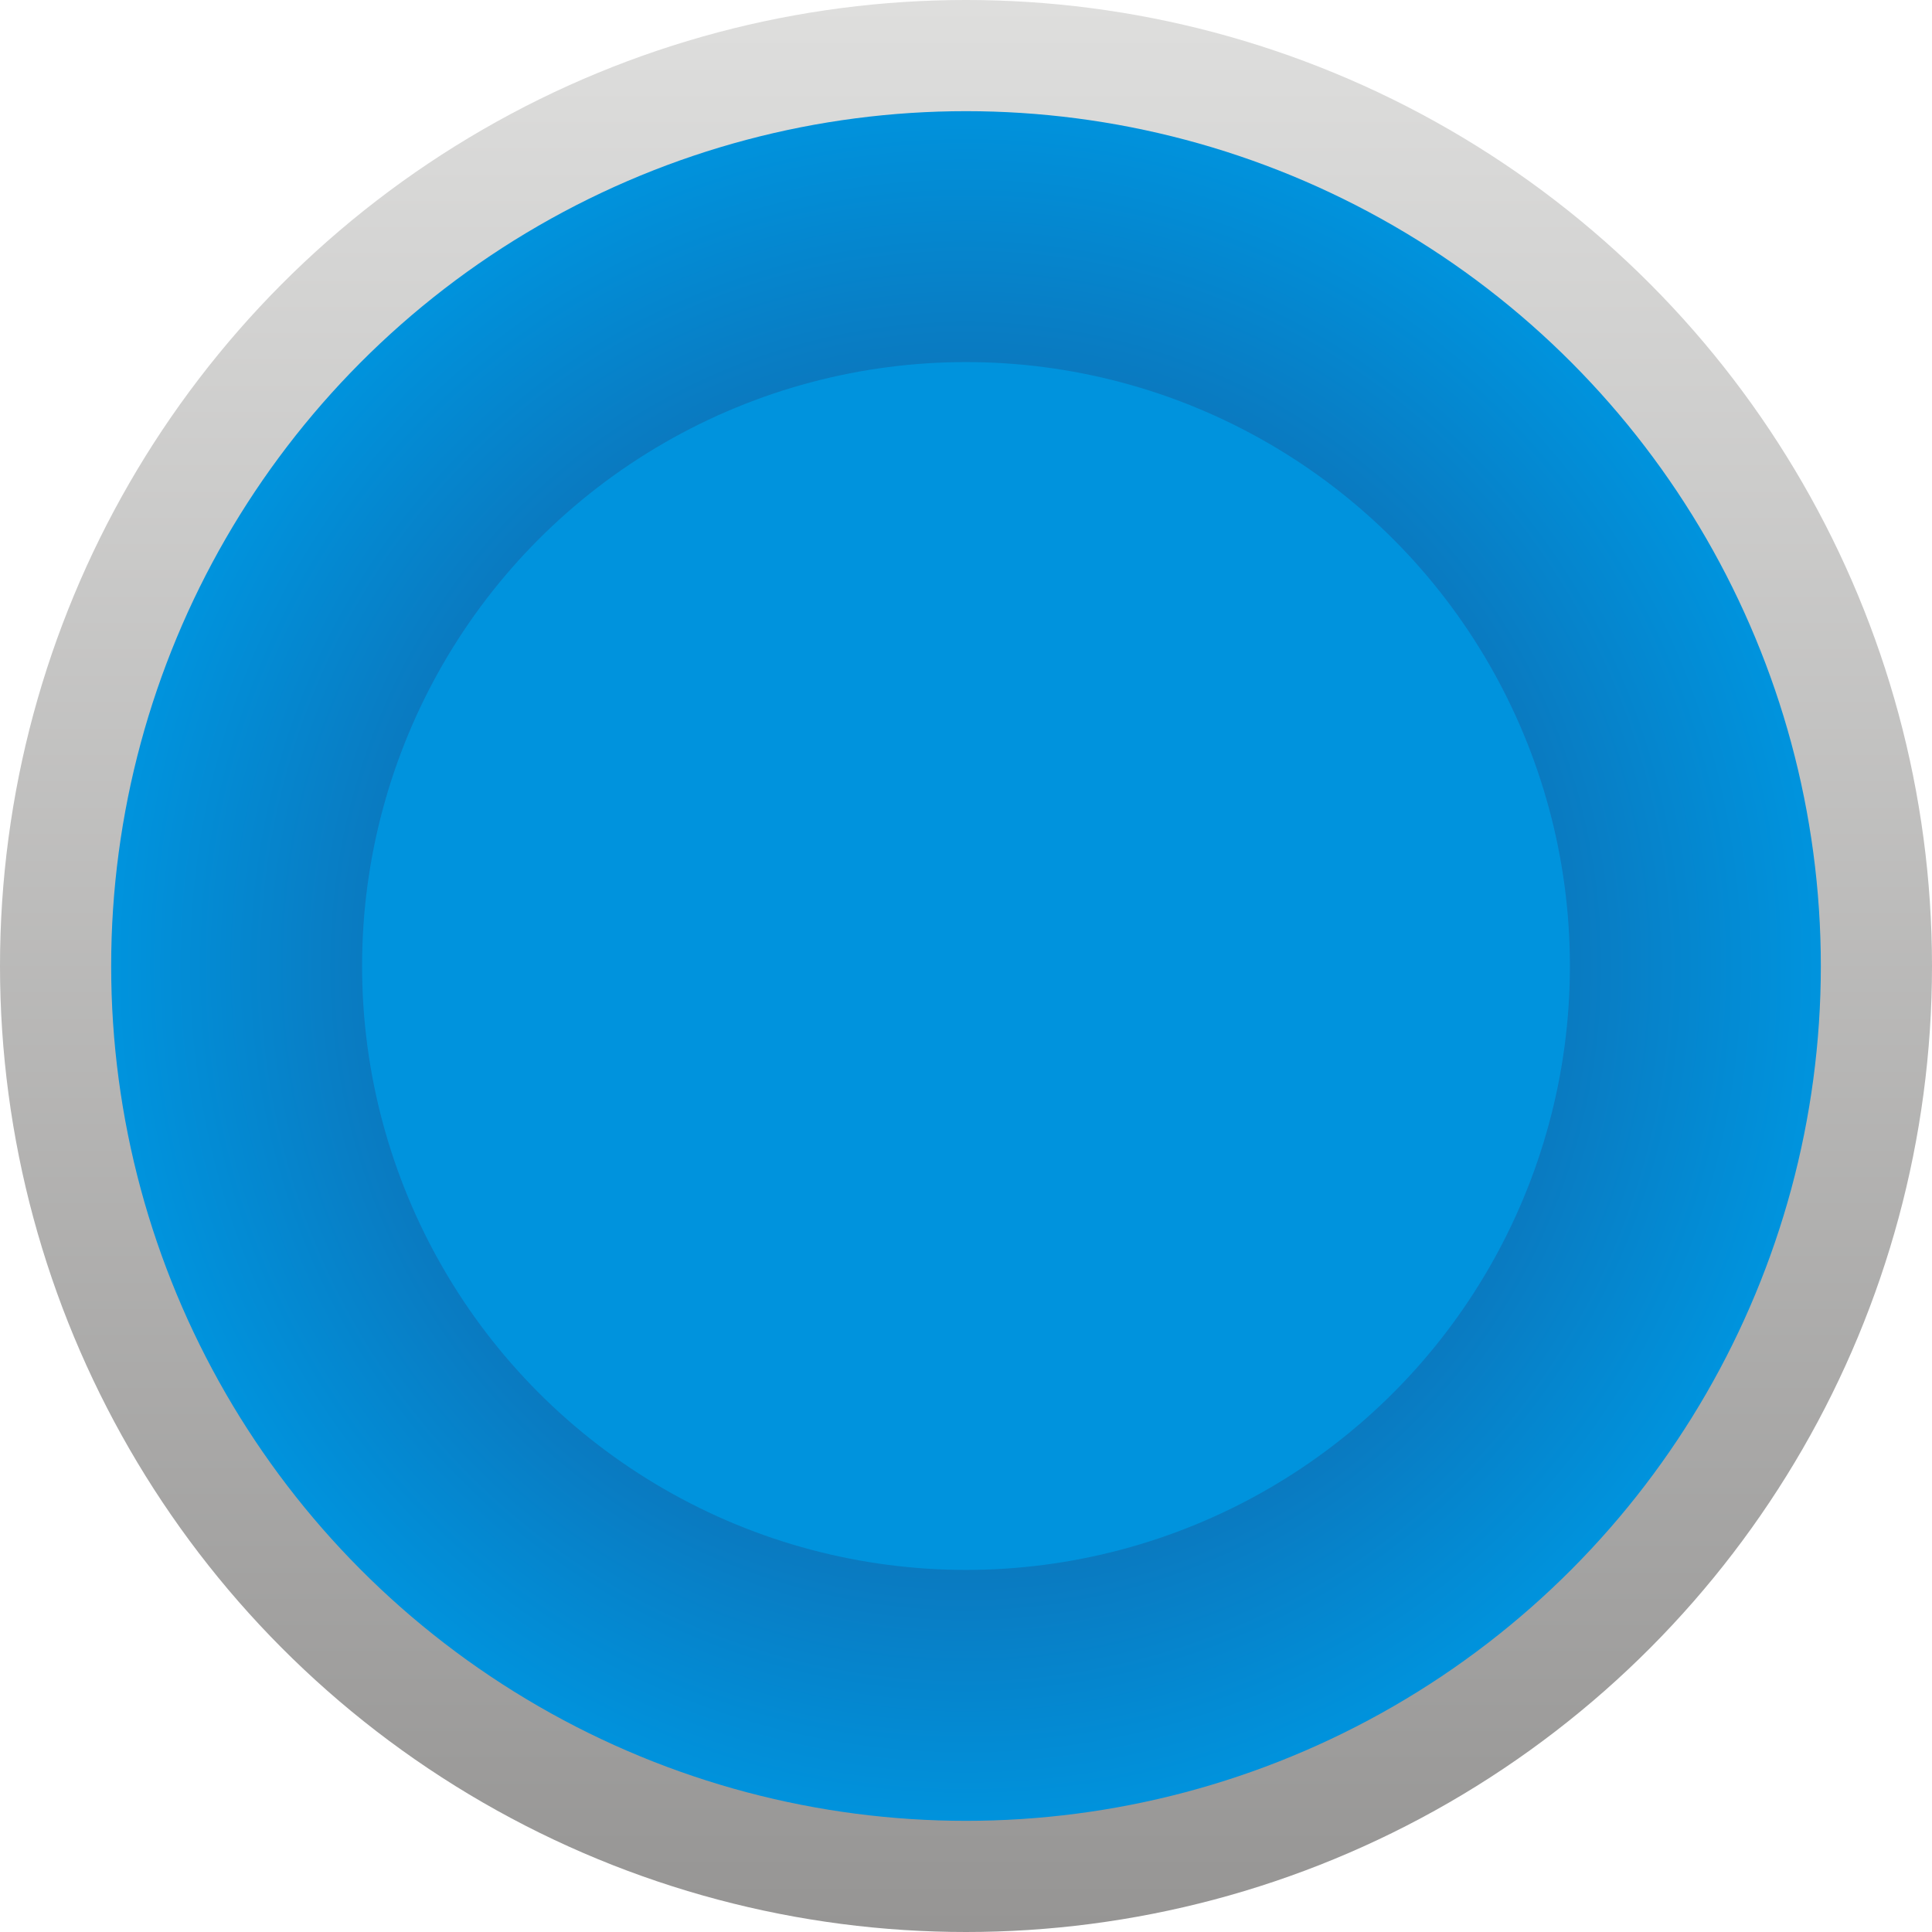
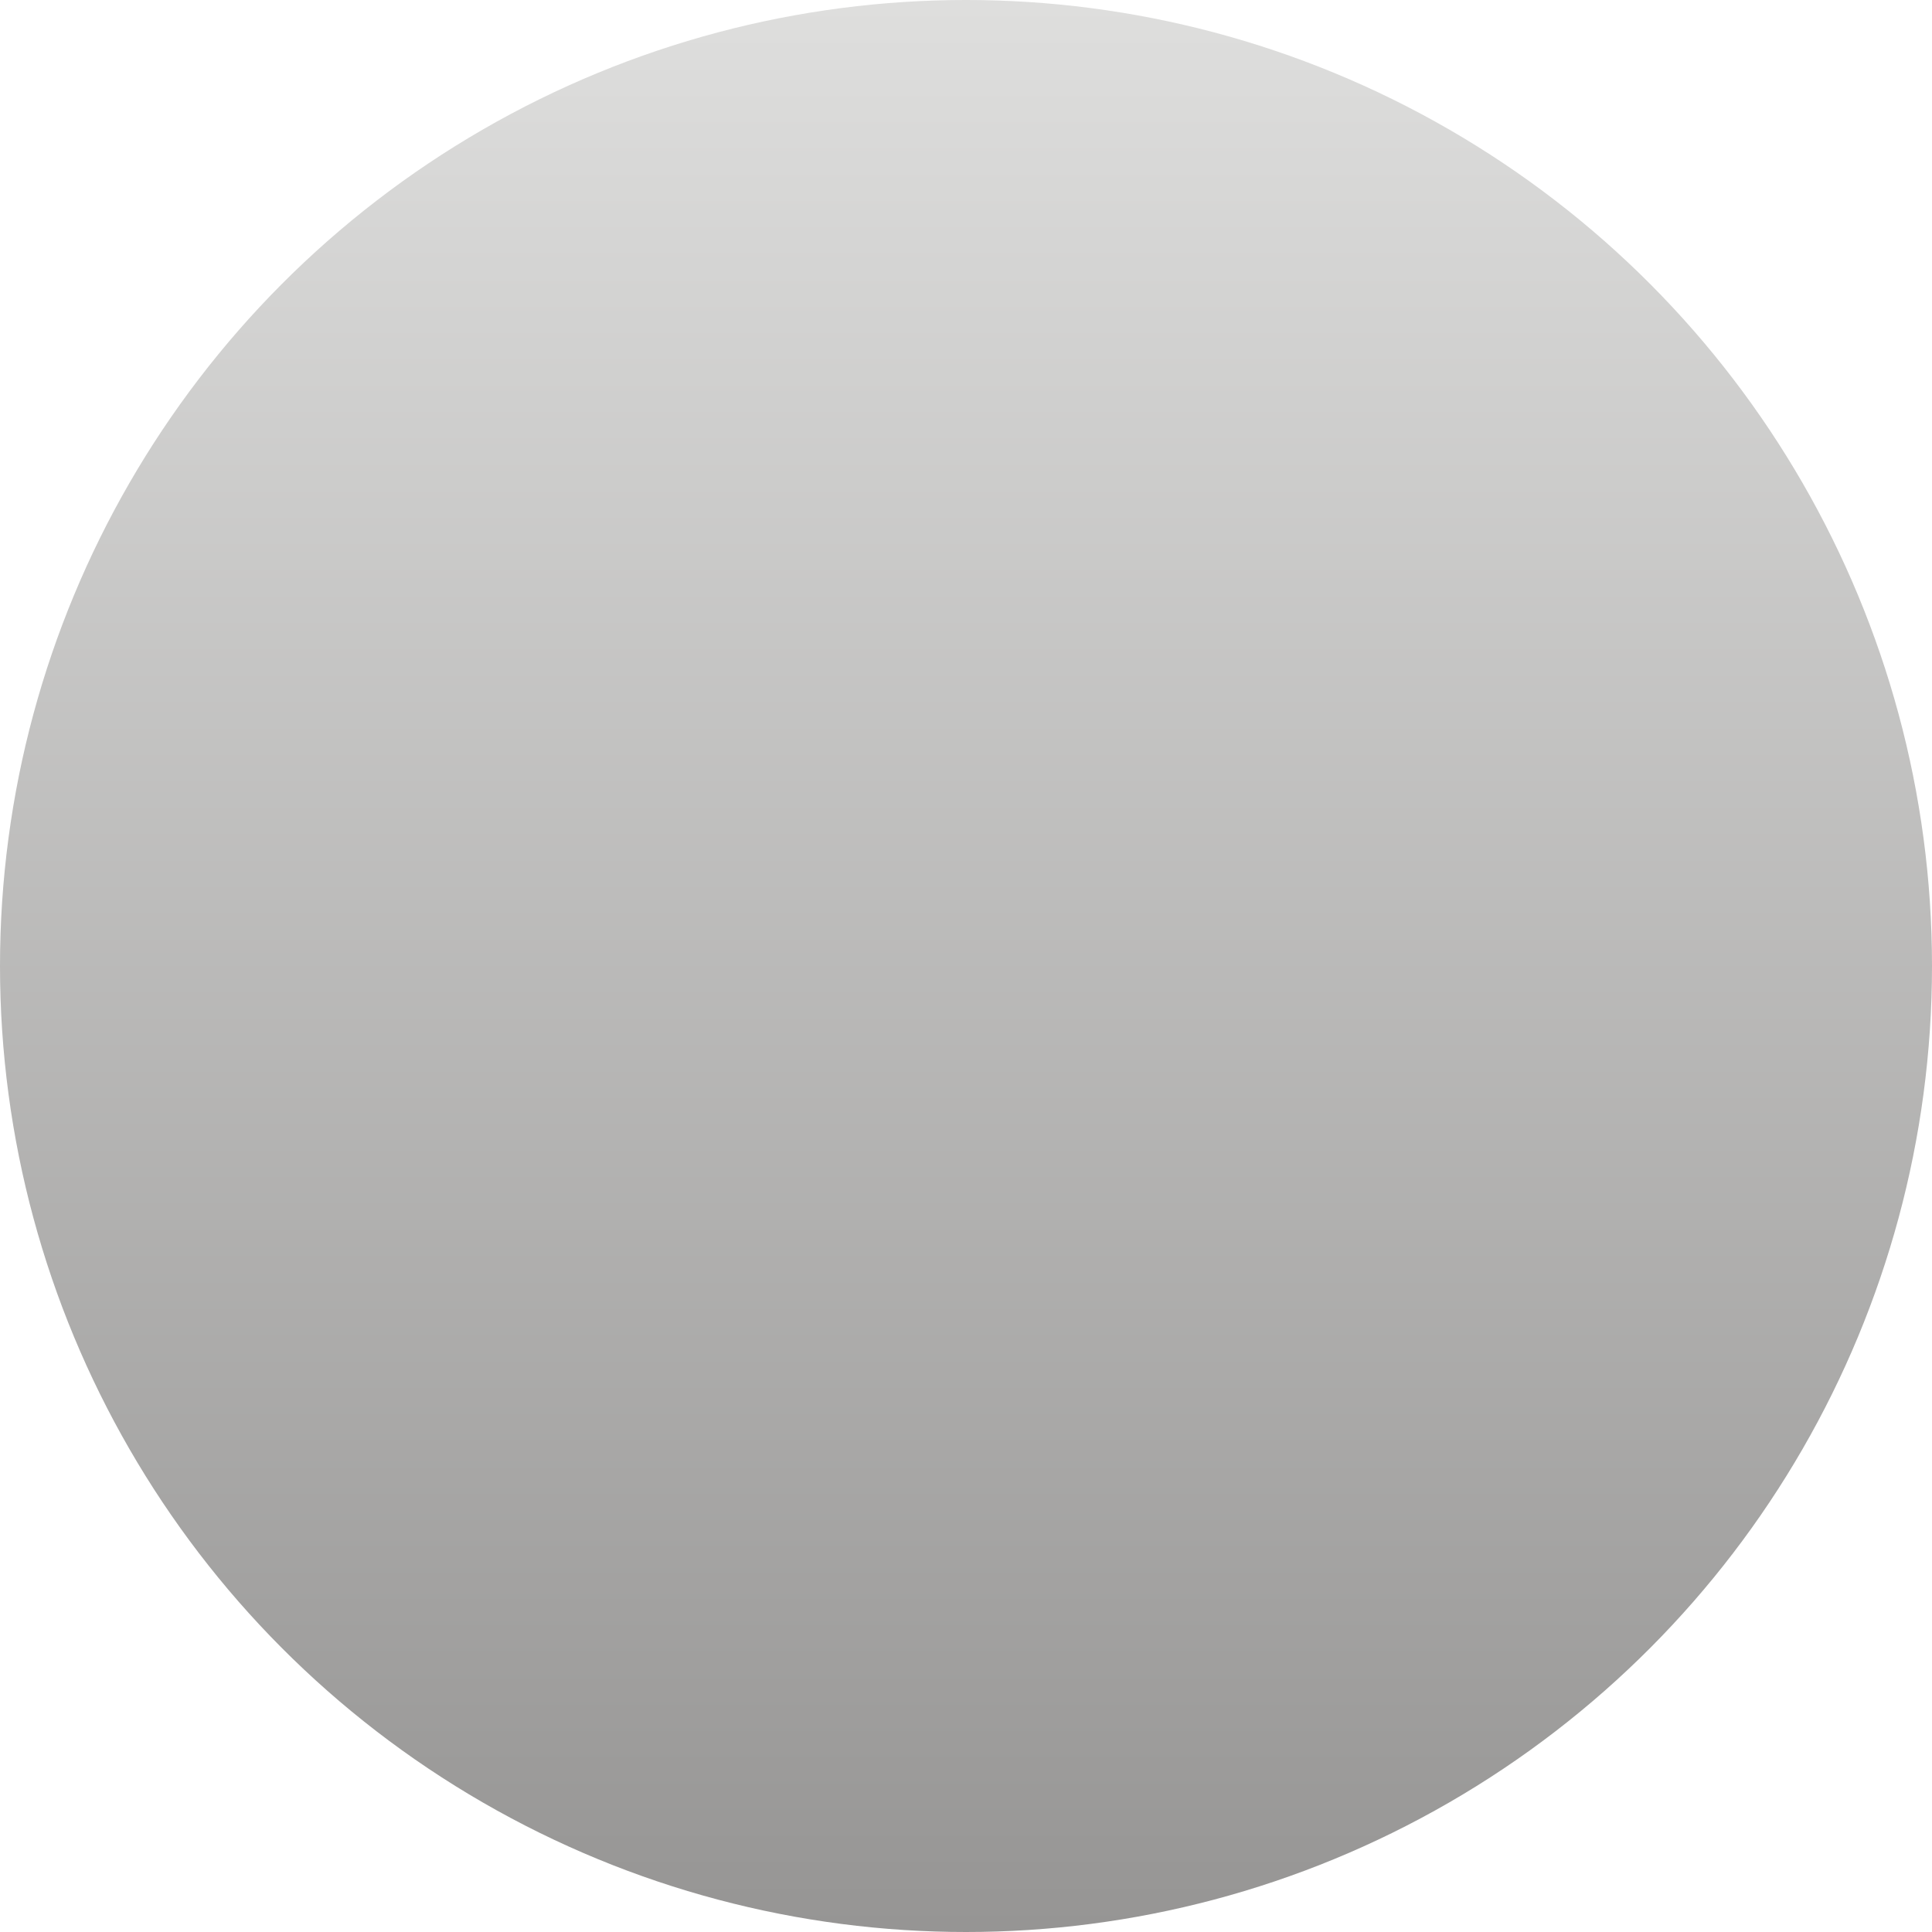
<svg xmlns="http://www.w3.org/2000/svg" xmlns:ns1="http://www.inkscape.org/namespaces/inkscape" xmlns:ns2="http://sodipodi.sourceforge.net/DTD/sodipodi-0.dtd" xmlns:xlink="http://www.w3.org/1999/xlink" xml:space="preserve" width="20.16mm" height="20.16mm" style="shape-rendering:geometricPrecision; text-rendering:geometricPrecision; image-rendering:optimizeQuality; fill-rule:evenodd; clip-rule:evenodd" viewBox="0 0 4.258 4.258" id="svg3044" version="1.1" ns1:version="0.48.3.1 r9886" ns2:docname="55.svg">
  <ns2:namedview pagecolor="#ffffff" bordercolor="#666666" borderopacity="1" objecttolerance="10" gridtolerance="10" guidetolerance="10" ns1:pageopacity="0" ns1:pageshadow="2" ns1:window-width="1440" ns1:window-height="844" id="namedview3068" showgrid="false" ns1:zoom="6.6074204" ns1:cx="23.996196" ns1:cy="36.763785" ns1:window-x="-4" ns1:window-y="-4" ns1:window-maximized="1" ns1:current-layer="svg3044" />
  <defs id="defs3046">
    <style type="text/css" id="style3048">
   
    .fil2 {fill:#0093DD}
    .fil0 {fill:url(#id0)}
    .fil1 {fill:url(#id1)}
   
  </style>
    <linearGradient id="id0" gradientUnits="userSpaceOnUse" x1="2.129" y1="0" x2="2.129" y2="4.258">
      <stop offset="0" style="stop-color:#DEDEDD" id="stop3051" />
      <stop offset="1" style="stop-color:#969594" id="stop3053" />
    </linearGradient>
    <radialGradient id="id1" gradientUnits="userSpaceOnUse" cx="2.129" cy="2.129" r="1.226" fx="2.129" fy="2.129">
      <stop offset="0" style="stop-color:#213E7C" id="stop3056" />
      <stop offset="1" style="stop-color:#0093DD" id="stop3058" />
    </radialGradient>
    <linearGradient ns1:collect="always" xlink:href="#id0" id="linearGradient3079" gradientUnits="userSpaceOnUse" x1="2.129" y1="0" x2="2.129" y2="4.258" />
    <radialGradient ns1:collect="always" xlink:href="#id1" id="radialGradient3081" gradientUnits="userSpaceOnUse" cx="2.129" cy="2.129" fx="2.129" fy="2.129" r="1.226" gradientTransform="matrix(1.537,0.022,-0.022,1.544,-1.097,-1.205)" />
  </defs>
  <g id="g3026">
    <g ns1:label="#g3023" id="hmigradengt">
      <circle ns2:ry="2.1288199" ns2:rx="2.1288199" ns2:cy="2.1288199" ns2:cx="2.1288199" style="fill:url(#linearGradient3079)" id="circle3062" r="2.129" cy="2.129" cx="2.129" class="fil0" />
    </g>
-     <circle class="fil1" cx="2.129" cy="2.129" r="1.884" id="circle3064" style="fill:url(#radialGradient3081)" ns2:cx="2.1288199" ns2:cy="2.1288199" ns2:rx="1.88397" ns2:ry="1.88397" />
-     <circle class="fil2" cx="2.129" cy="2.129" r="1.331" id="circle3066" ns2:cx="2.1288199" ns2:cy="2.1288199" ns2:rx="1.33074" ns2:ry="1.33074" style="fill:#0093dd" />
  </g>
</svg>